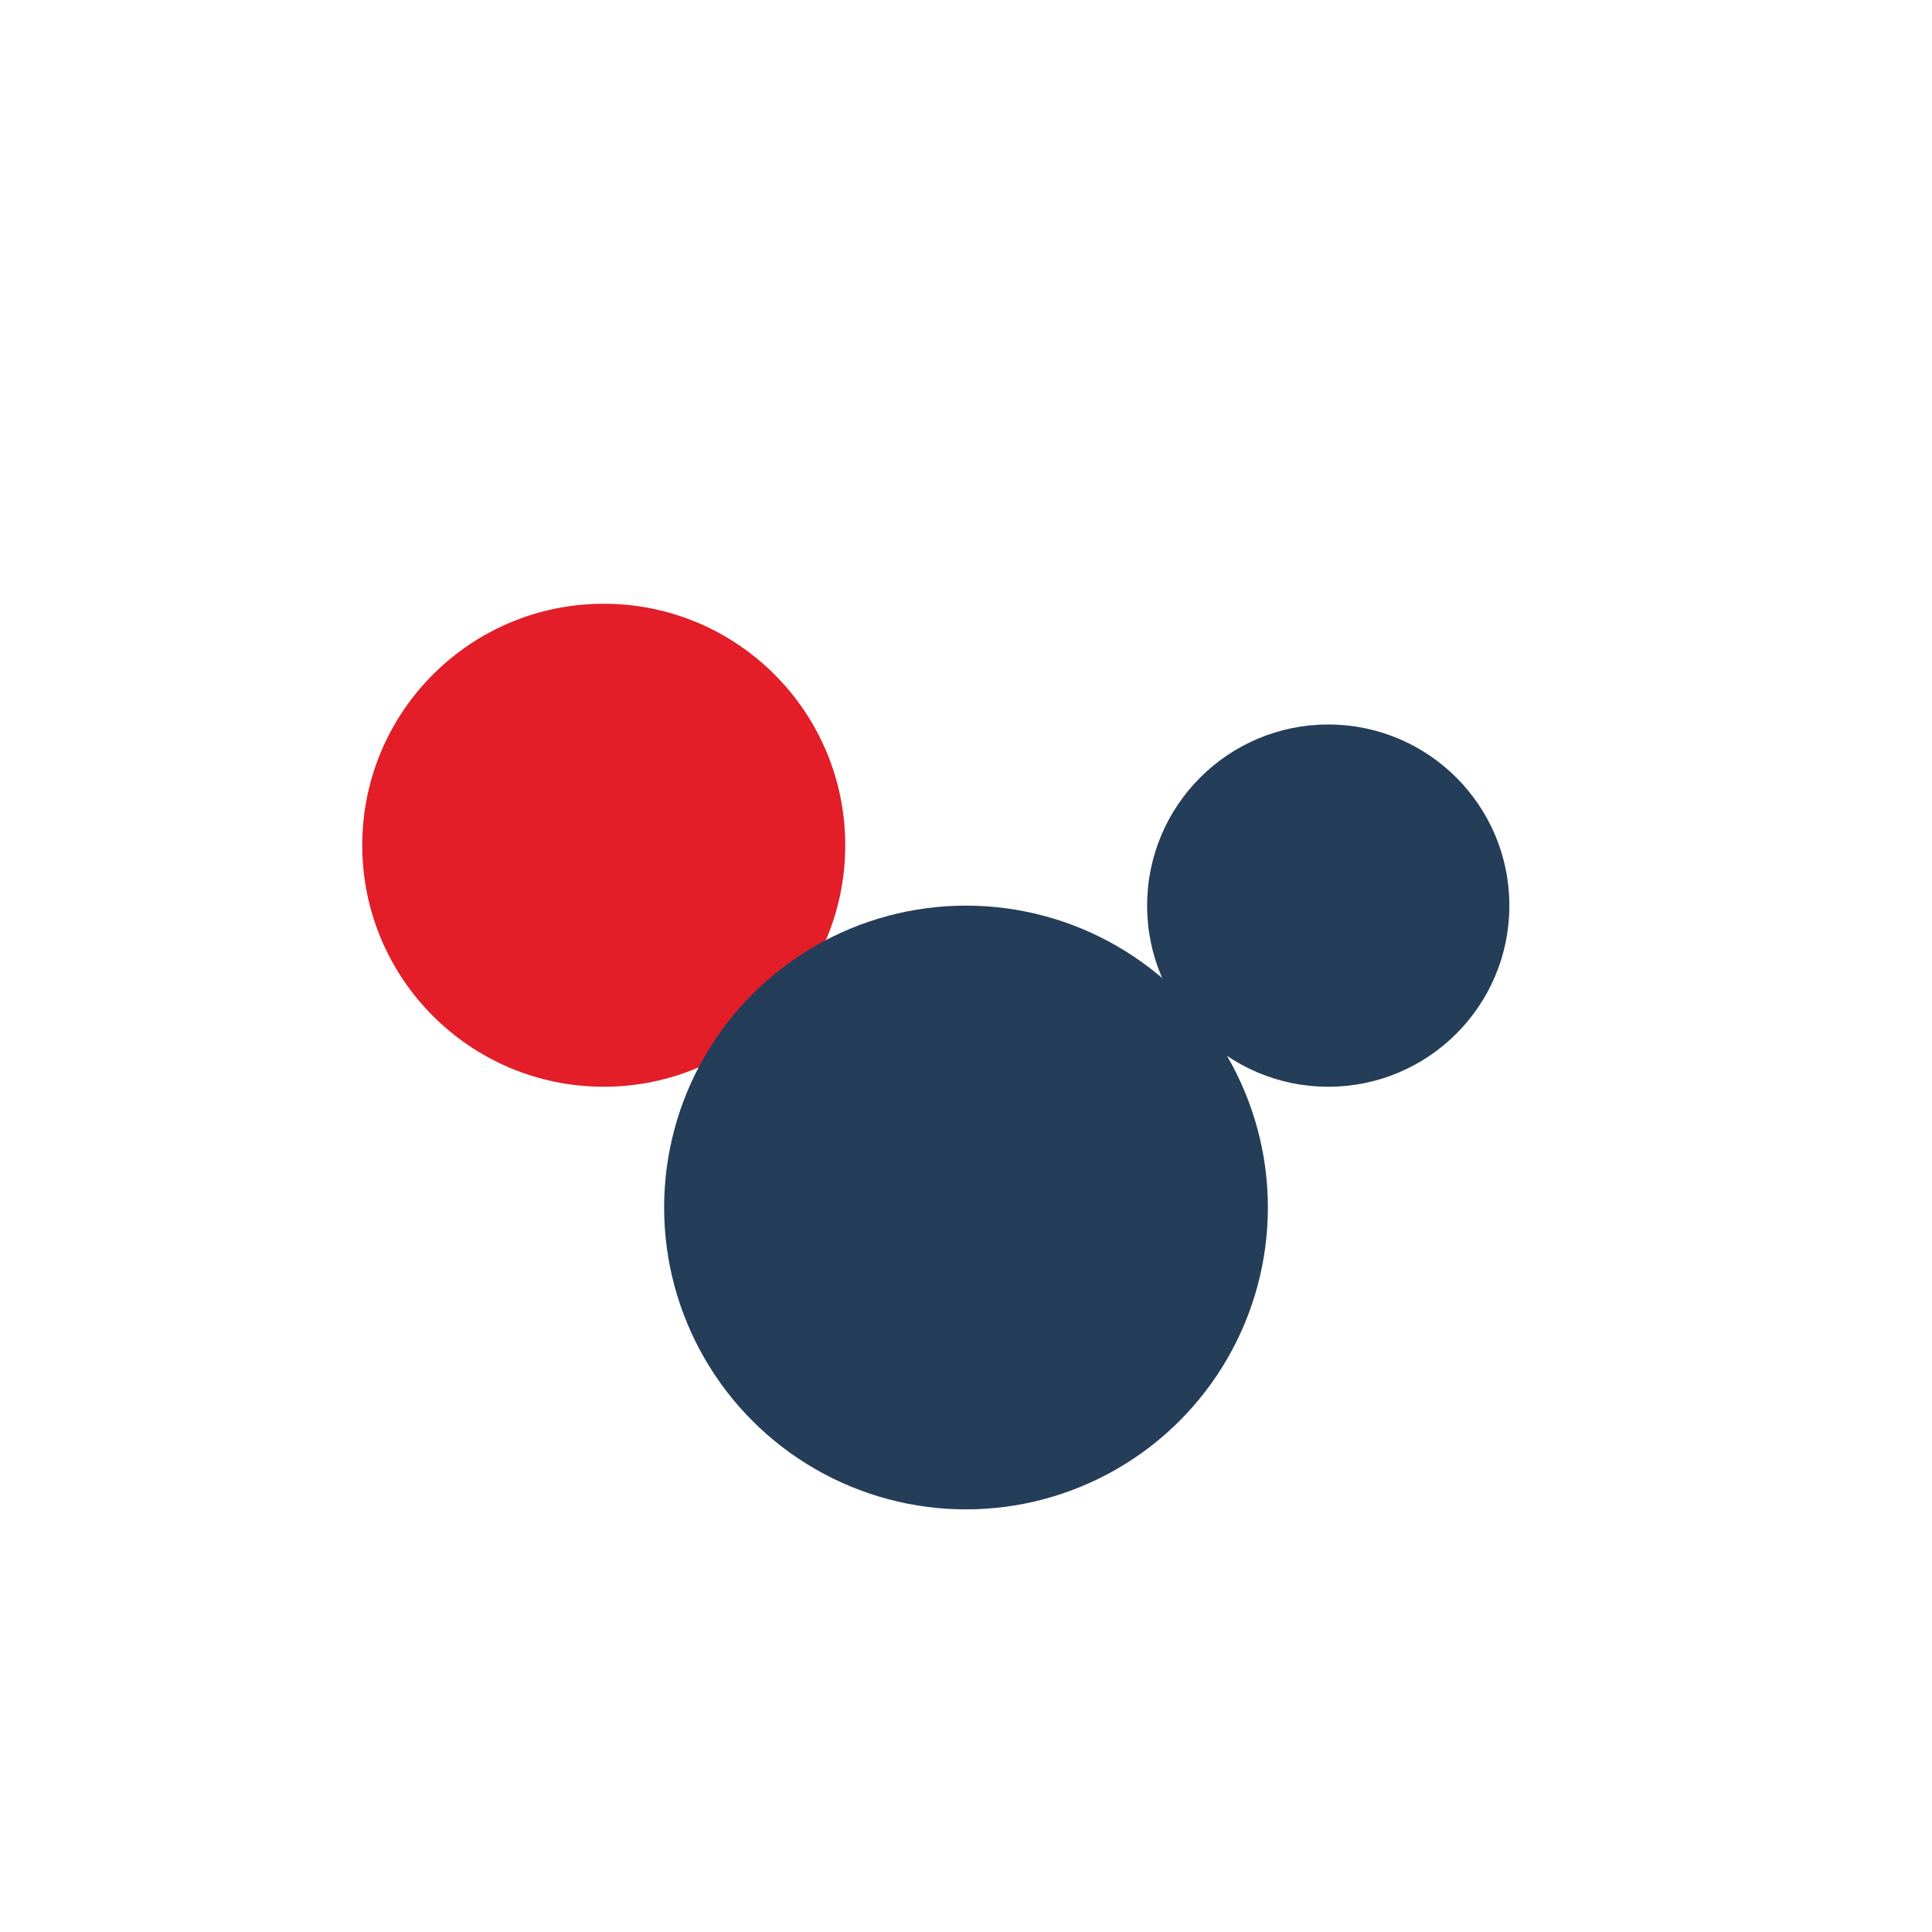
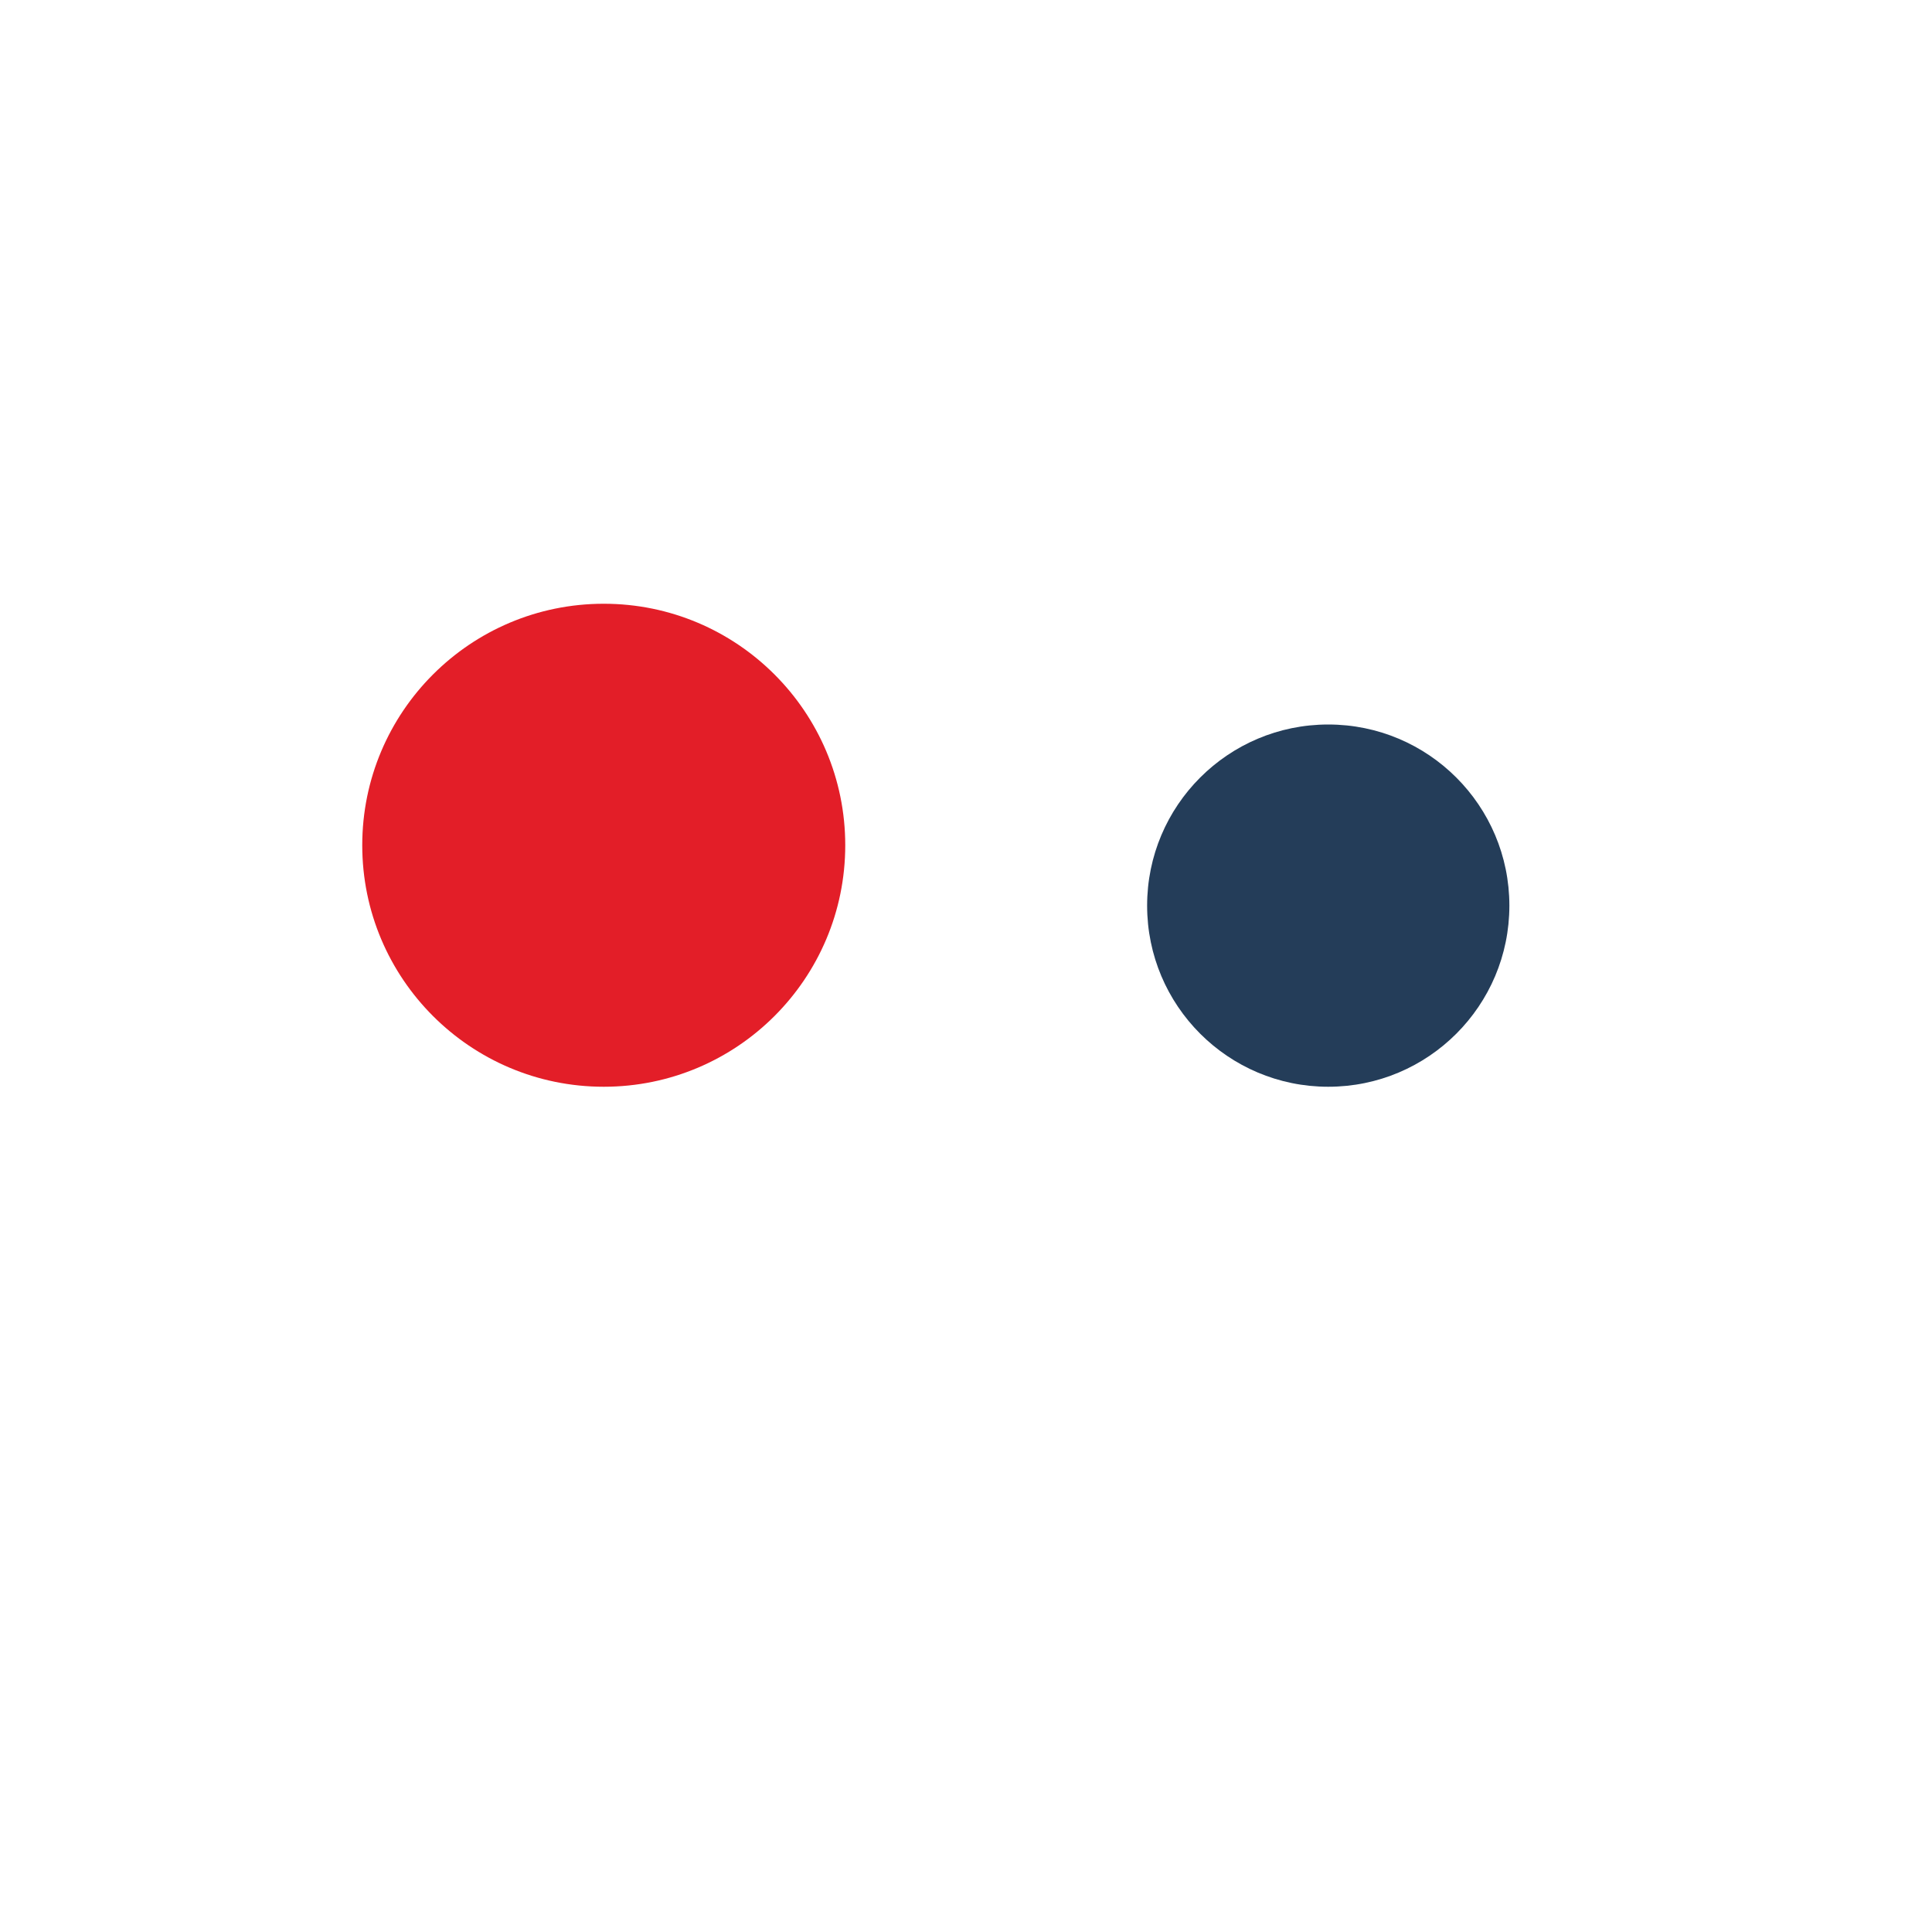
<svg xmlns="http://www.w3.org/2000/svg" width="32" height="32" viewBox="0 0 32 32">
  <circle cx="10" cy="14" r="4" fill="#E31E28" />
  <circle cx="22" cy="15" r="3" fill="#243D59" />
-   <circle cx="16" cy="20" r="5" fill="#243D59" />
</svg>